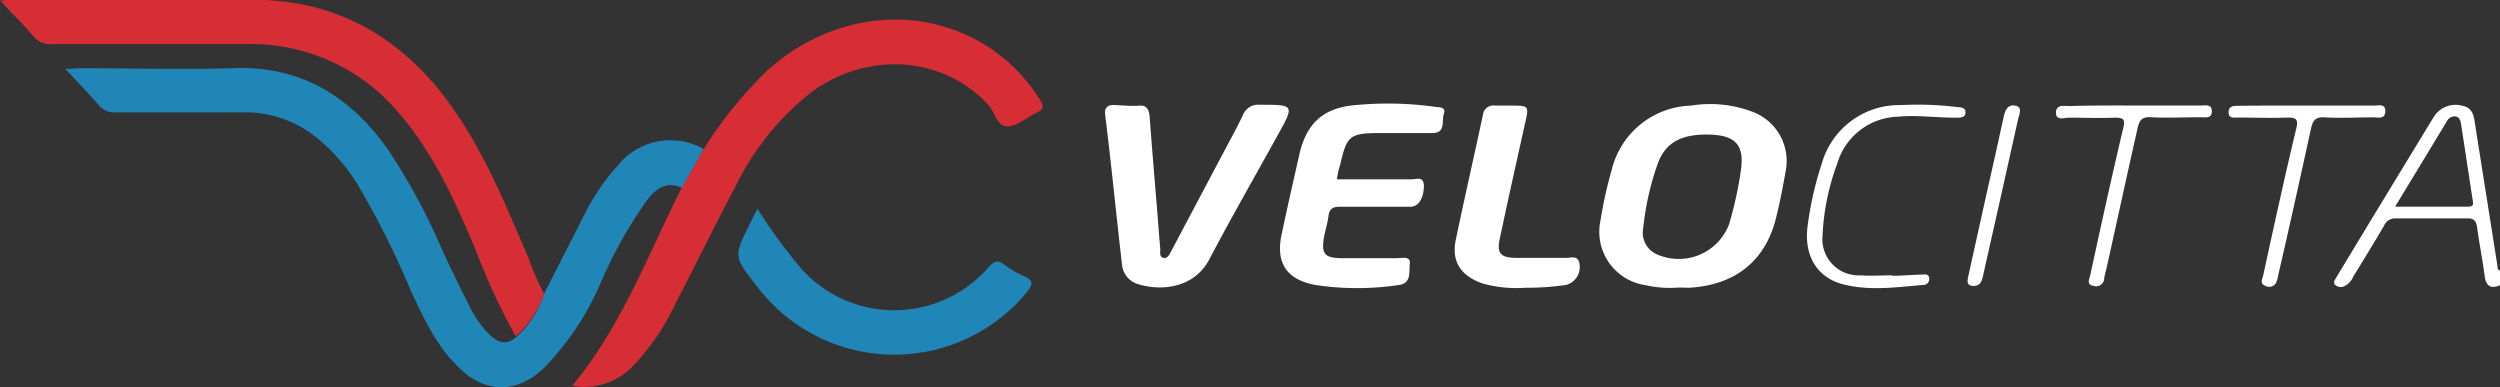
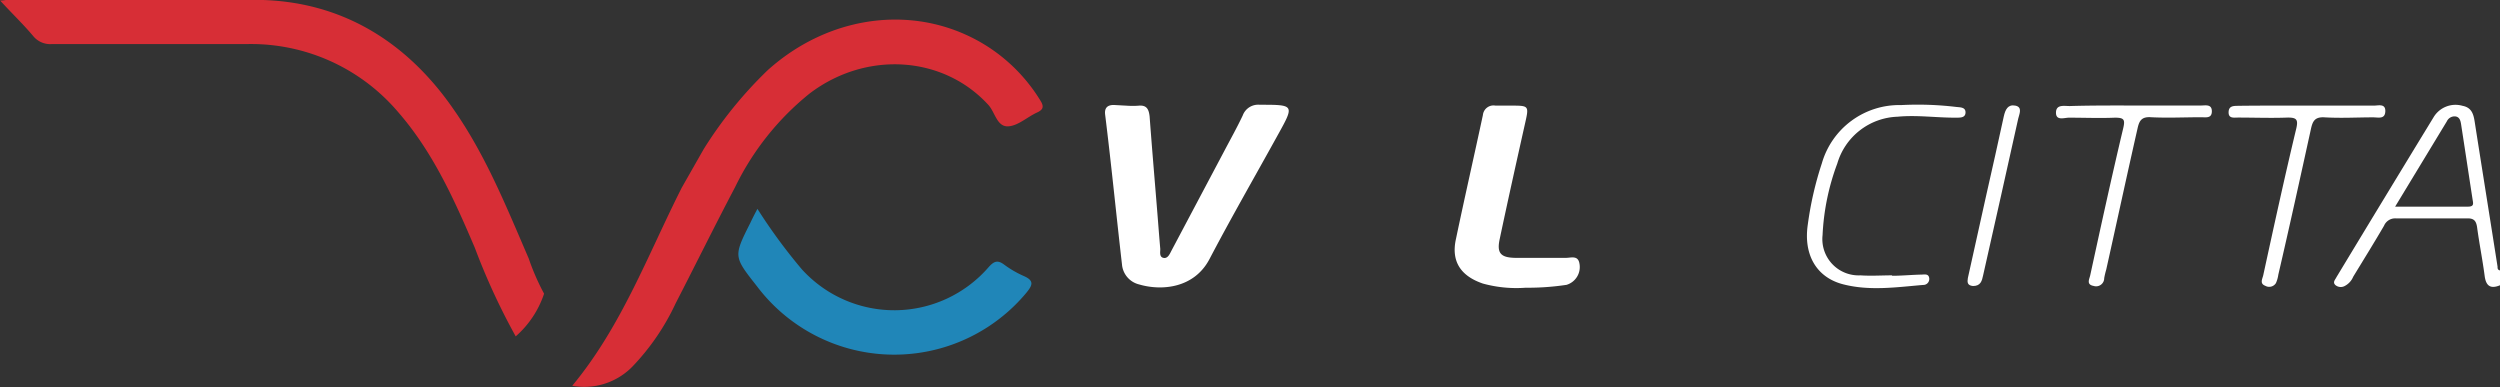
<svg xmlns="http://www.w3.org/2000/svg" id="Camada_1" data-name="Camada 1" viewBox="0 0 234.34 36.29">
  <rect x="0" y="0" width="234.34" height="36.29" fill="#333333" stroke="none" />
  <defs>
    <style>.cls-1{fill:#fff;}.cls-2{fill:#2086b8;}.cls-3{fill:#d72e36;}</style>
  </defs>
  <path class="cls-1" d="M296.34,188.45c-.9.37-1.32.06-1.44-.89-.2-1.53-.5-3-.71-4.57-.09-.57-.29-.82-.91-.81-2.24,0-4.47,0-6.71,0a1.13,1.13,0,0,0-1.1.69c-.94,1.61-1.92,3.19-2.89,4.78a1.72,1.72,0,0,1-.78.86.78.78,0,0,1-.89-.08c-.29-.27,0-.52.1-.74q4.55-7.53,9.11-15a2.39,2.39,0,0,1,2.71-1.06c1,.19,1.06,1,1.19,1.83.69,4.41,1.4,8.83,2.09,13.24,0,.16,0,.31.23.36Zm-9.83-7.37c2.4,0,4.61,0,6.82,0,.58,0,.51-.27.44-.67-.36-2.34-.71-4.68-1.07-7-.05-.35-.13-.75-.57-.79a.8.8,0,0,0-.77.46Z" transform="translate(-62 -161.71)" />
-   <path class="cls-2" d="M113,189.24l3.77-7.39a20.55,20.55,0,0,1,3.2-4.7,6.31,6.31,0,0,1,8-1.46l-2.06,3.62c-1.41-.63-2.38.06-3.21,1.09a41.38,41.38,0,0,0-4.47,8,26.31,26.31,0,0,1-5.21,7.77c-2.54,2.45-5.49,2.46-8,0-2.09-2-3.27-4.57-4.47-7.12a82.41,82.41,0,0,0-5-10,17.38,17.38,0,0,0-4-4.54,10.61,10.61,0,0,0-6.66-2.27c-4,0-8.07,0-12.1,0a1.73,1.73,0,0,1-1.46-.6c-1-1.12-2-2.2-3.21-3.47.64,0,1-.07,1.47-.07,4.71,0,9.43.15,14.13,0,6.44-.27,11.08,2.6,14.65,7.63a59.4,59.4,0,0,1,5.13,9.52c.83,1.8,1.71,3.58,2.6,5.35a9.49,9.49,0,0,0,1.82,2.5c.79.77,1.6,1,2.51.18A9.14,9.14,0,0,0,113,189.24Z" transform="translate(-62 -161.71)" />
  <path class="cls-3" d="M113,189.24a9.14,9.14,0,0,1-2.66,4,62.3,62.3,0,0,1-3.83-8.3c-1.92-4.5-3.91-8.95-7.17-12.7a18.09,18.09,0,0,0-14.13-6.4c-6.11,0-12.22,0-18.33,0a2.06,2.06,0,0,1-1.76-.74c-.93-1.11-2-2.13-3.11-3.34.37,0,.51-.06.66-.06,7.83,0,15.66-.09,23.48,0s14,3.9,18.41,10.32c3,4.31,4.93,9.13,7,13.92A21.92,21.92,0,0,0,113,189.24Z" transform="translate(-62 -161.71)" />
  <path class="cls-3" d="M125.9,179.31l2.06-3.62a38.9,38.9,0,0,1,6-7.4c6-5.39,14.31-6.28,20.66-2.19a15.85,15.85,0,0,1,4.88,5c.36.56.34.87-.3,1.16-.91.42-1.75,1.22-2.66,1.29-1.09.09-1.26-1.31-1.89-2-4.21-4.61-11.41-5.12-16.74-1.09a25.59,25.59,0,0,0-7,8.78c-1.9,3.61-3.71,7.28-5.58,10.91a21.9,21.9,0,0,1-4,5.87,6.3,6.3,0,0,1-5.69,1.85C120.26,192.3,122.72,185.61,125.9,179.31Z" transform="translate(-62 -161.71)" />
-   <path class="cls-1" d="M219.39,188.66a10.5,10.5,0,0,1-3.2-.23,5.05,5.05,0,0,1-4.16-6.08,40.06,40.06,0,0,1,1.05-4.74,7.89,7.89,0,0,1,7.43-6,11.2,11.2,0,0,1,5.87.62,4.92,4.92,0,0,1,3,5.53c-.26,1.48-.55,3-.91,4.41-1,4-3.8,6.24-8.08,6.51C219.92,188.68,219.48,188.66,219.39,188.66ZM222,174.32c-2.44,0-3.86.76-4.59,2.67a26.06,26.06,0,0,0-1.38,6.1,2.21,2.21,0,0,0,1.17,2.41,5.05,5.05,0,0,0,6.87-2.75,35,35,0,0,0,1.08-4.85C225.59,175.29,224.71,174.34,222,174.32Z" transform="translate(-62 -161.71)" />
  <path class="cls-1" d="M167.68,171.62a7.69,7.69,0,0,0,1,0c.8-.09,1,.31,1.08,1,.23,3.12.5,6.23.75,9.35.08,1,.16,2.06.25,3.08,0,.3-.1.74.29.83s.58-.32.74-.64l4.95-9.34c.59-1.12,1.21-2.23,1.75-3.37a1.54,1.54,0,0,1,1.59-1c3.26,0,3.27,0,1.71,2.81-2.14,3.88-4.36,7.73-6.42,11.66-1.43,2.72-4.46,3-6.6,2.37a2.11,2.11,0,0,1-1.6-1.88c-.54-4.68-1-9.37-1.58-14.05-.07-.61.21-.89.81-.89Z" transform="translate(-62 -161.71)" />
-   <path class="cls-1" d="M187.31,178.52c2.36,0,4.67,0,7,0,.44,0,1.12-.32,1.16.57,0,1.15-.47,2-1.27,2-2.19,0-4.39,0-6.59,0-.68,0-1,.17-1.09.9s-.31,1.31-.42,2c-.25,1.5.06,1.89,1.58,1.92,1.76,0,3.51,0,5.27,0,.46,0,1.29-.23,1.2.51s.17,1.85-1,2a26.28,26.28,0,0,1-7.87,0c-2.69-.51-3.71-2.07-3.15-4.72s1.1-5,1.67-7.53c.65-2.87,2.23-4.34,5.17-4.6a32.15,32.15,0,0,1,7.53.15c.42.06,1.07,0,.84.66s.21,1.78-1.05,1.8c-1.6,0-3.2,0-4.8,0-3,0-3.24.22-3.87,3C187.46,177.63,187.4,178,187.31,178.52Z" transform="translate(-62 -161.71)" />
  <path class="cls-2" d="M133,181.29a51.77,51.77,0,0,0,4.15,5.65,11.7,11.7,0,0,0,17.53-.2c.5-.55.83-.68,1.44-.23a9.59,9.59,0,0,0,1.86,1.08c1,.44.79.87.23,1.56a16.12,16.12,0,0,1-25.25-.6c-2.2-2.8-2.22-2.78-.63-5.94C132.51,182.23,132.7,181.84,133,181.29Z" transform="translate(-62 -161.71)" />
  <path class="cls-1" d="M205,188.68a11.81,11.81,0,0,1-4-.39c-2.08-.71-3-2.08-2.52-4.2.81-3.87,1.69-7.72,2.52-11.59a1,1,0,0,1,1.18-.89c.47,0,1,0,1.43,0,1.74,0,1.72,0,1.33,1.73-.8,3.58-1.6,7.17-2.36,10.76-.29,1.32.07,1.75,1.43,1.78,1.6,0,3.19,0,4.79,0,.46,0,1.12-.26,1.25.53a1.74,1.74,0,0,1-1.21,2A24.21,24.21,0,0,1,205,188.68Z" transform="translate(-62 -161.71)" />
  <path class="cls-1" d="M239.34,187.56c.92,0,1.83-.09,2.75-.11.29,0,.7-.12.75.35a.56.56,0,0,1-.58.62c-2.5.21-5,.58-7.49-.06s-3.72-2.75-3.32-5.56a31.74,31.74,0,0,1,1.32-5.77,7.55,7.55,0,0,1,7.43-5.47,30.32,30.32,0,0,1,5.13.17c.38.05.93,0,.91.54s-.61.46-1,.47c-1.79,0-3.57-.26-5.37-.09a6.11,6.11,0,0,0-5.65,4.39,22,22,0,0,0-1.38,6.71,3.4,3.4,0,0,0,3.54,3.77c1,.07,2,0,3,0Z" transform="translate(-62 -161.71)" />
  <path class="cls-1" d="M262.09,171.6h6.24c.4,0,1-.15,1,.54s-.56.56-1,.56c-1.56,0-3.13.08-4.68,0-.91-.07-1.13.33-1.29,1.07-1,4.41-1.95,8.81-2.93,13.21a7.73,7.73,0,0,0-.19.8.76.76,0,0,1-1,.73c-.7-.13-.39-.63-.31-1,1-4.59,2-9.19,3.09-13.77.19-.81.1-1-.77-1-1.43.06-2.87,0-4.31,0-.44,0-1.23.32-1.22-.48s.79-.6,1.31-.61C258,171.59,260.06,171.6,262.09,171.6Z" transform="translate(-62 -161.71)" />
  <path class="cls-1" d="M278.41,171.61c2,0,4.07,0,6.11,0,.42,0,1.1-.22,1.07.54s-.66.56-1.13.56c-1.52,0-3,.09-4.55,0-.92-.06-1.13.35-1.29,1.08-1,4.56-2,9.11-3.06,13.67a2.91,2.91,0,0,1-.22.78.74.74,0,0,1-1,.26c-.55-.21-.27-.64-.19-1,1-4.59,2-9.19,3.1-13.77.19-.83,0-1-.8-1-1.56.06-3.11,0-4.67,0-.38,0-.89.11-.88-.5s.48-.59.87-.6C274,171.6,276.21,171.61,278.41,171.61Z" transform="translate(-62 -161.71)" />
  <path class="cls-1" d="M246.46,187.77c.57-2.58,1.14-5.17,1.72-7.75s1.12-4.94,1.65-7.41c.14-.62.38-1.14,1.08-1s.37.79.27,1.22c-1.08,4.9-2.19,9.79-3.29,14.69-.11.52-.23,1-.95,1C246.41,188.47,246.39,188.17,246.46,187.77Z" transform="translate(-62 -161.71)" />
</svg>